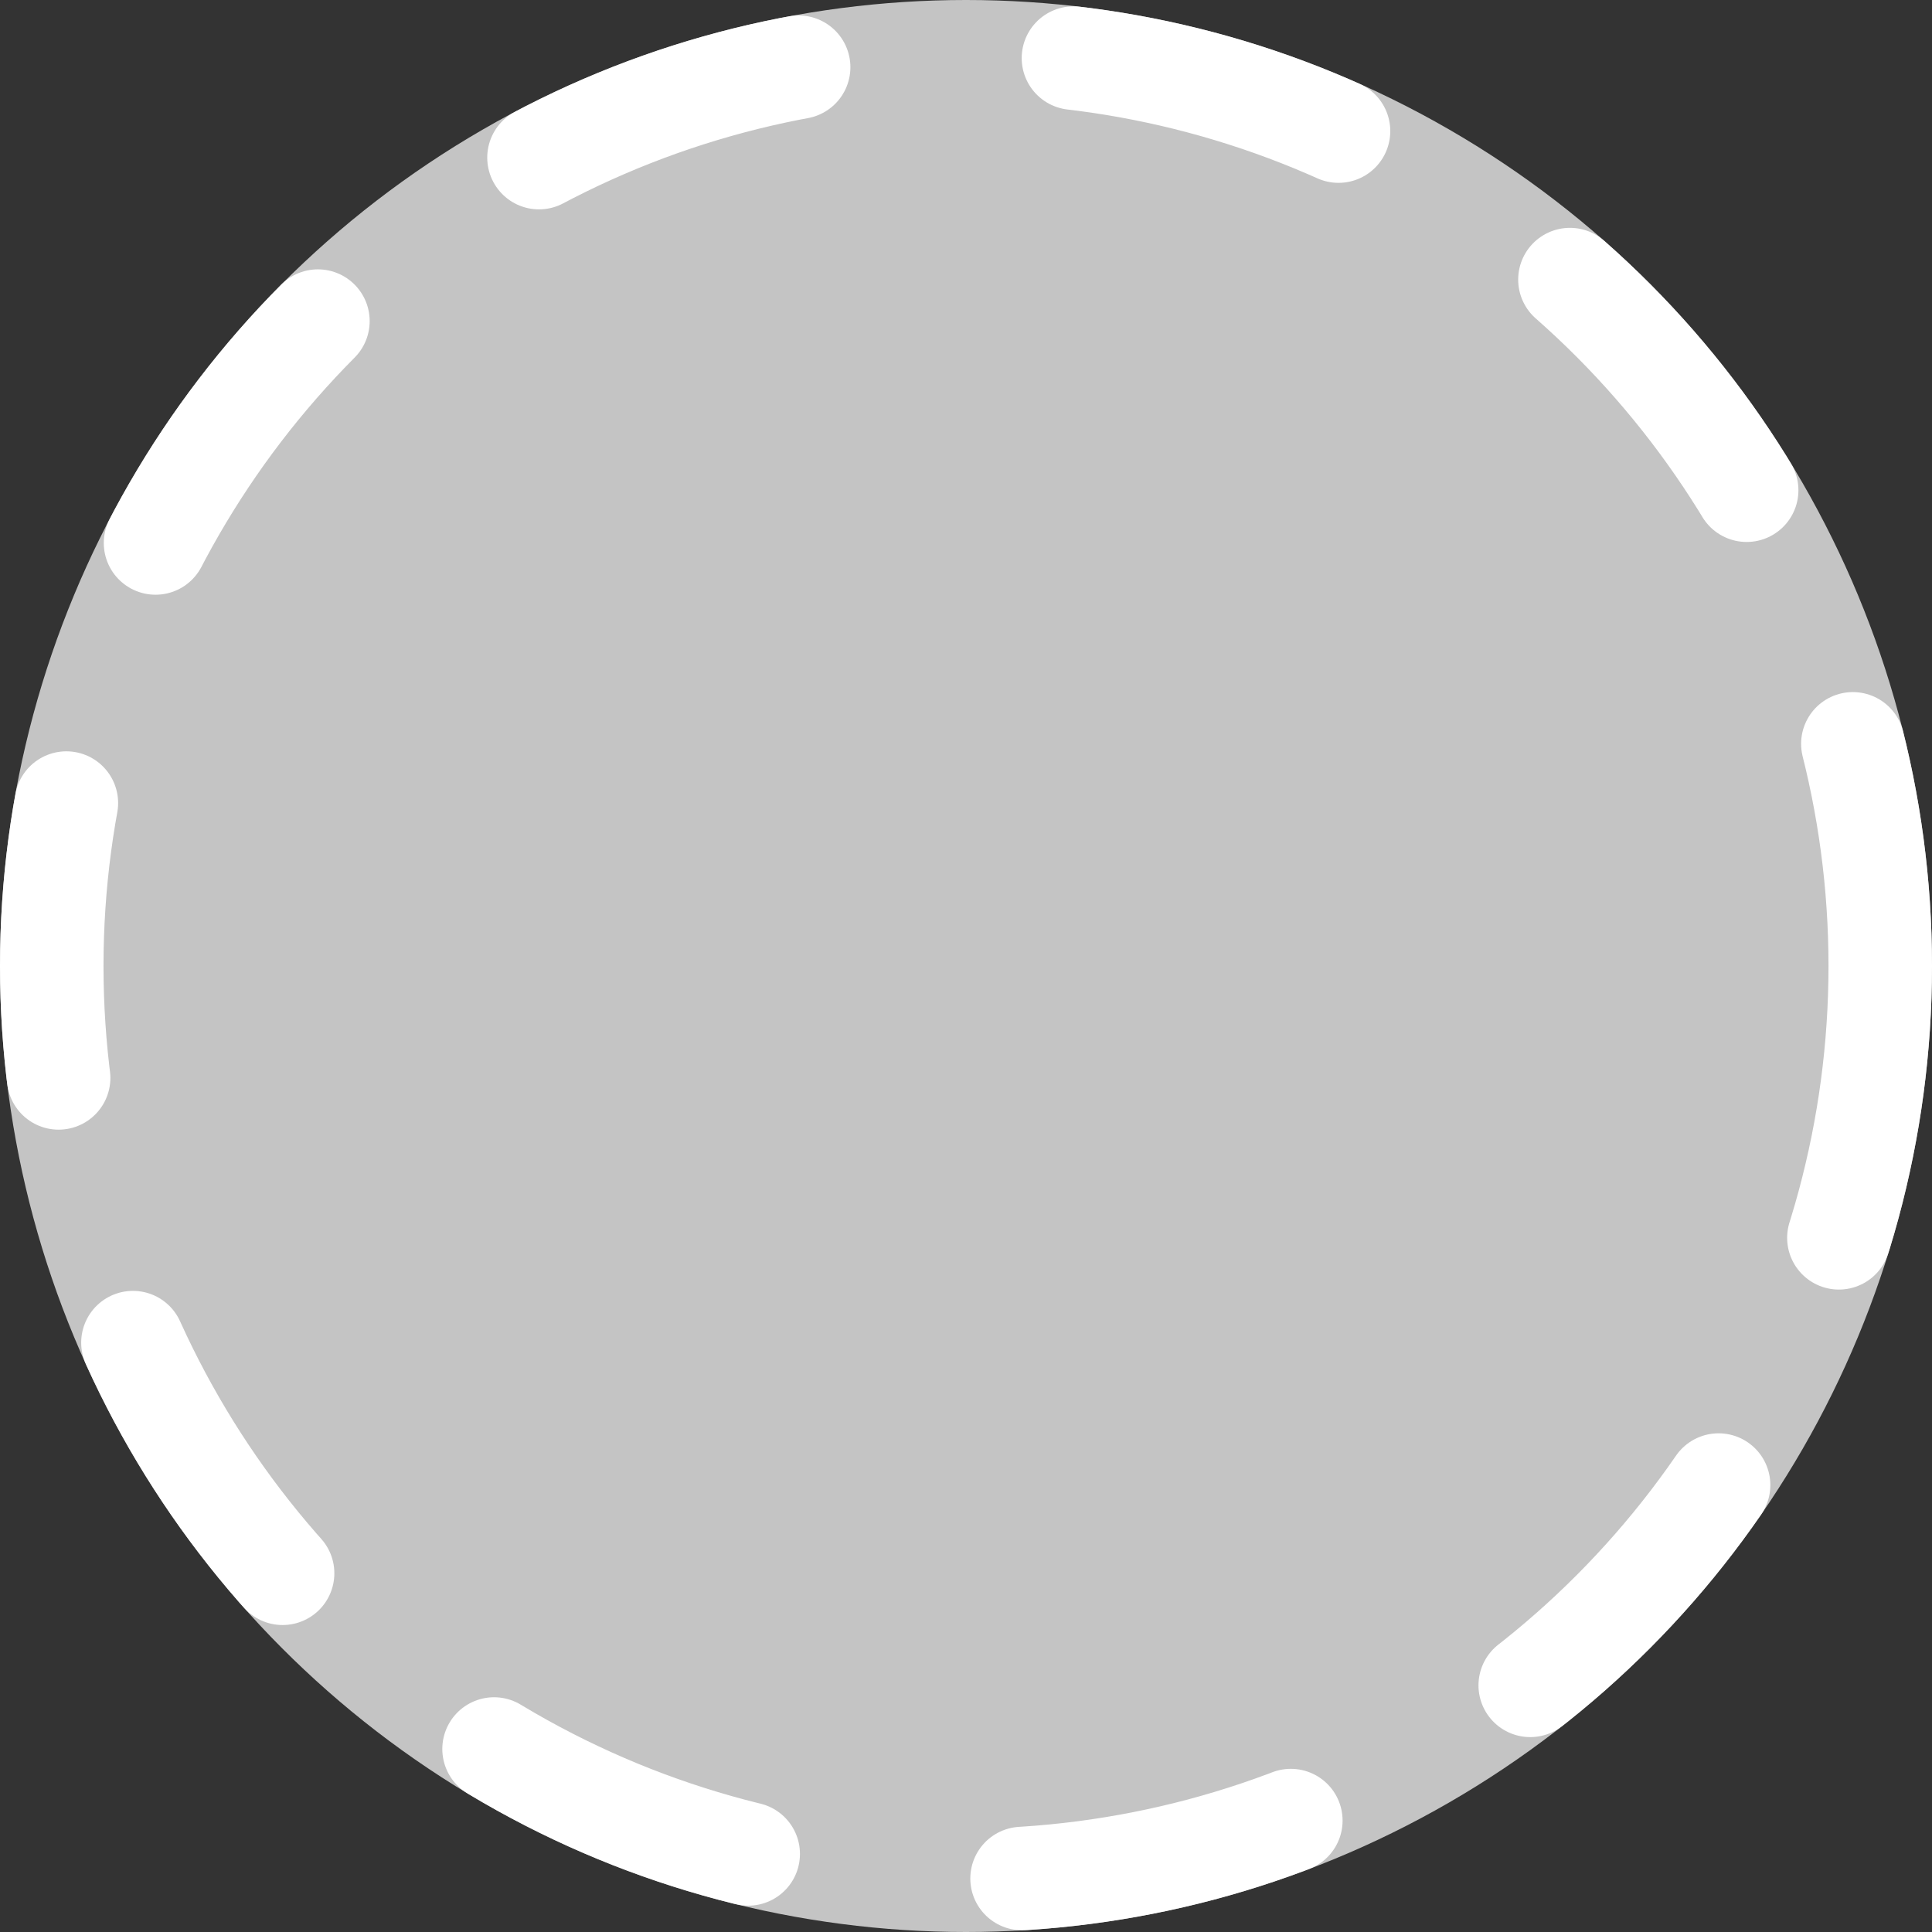
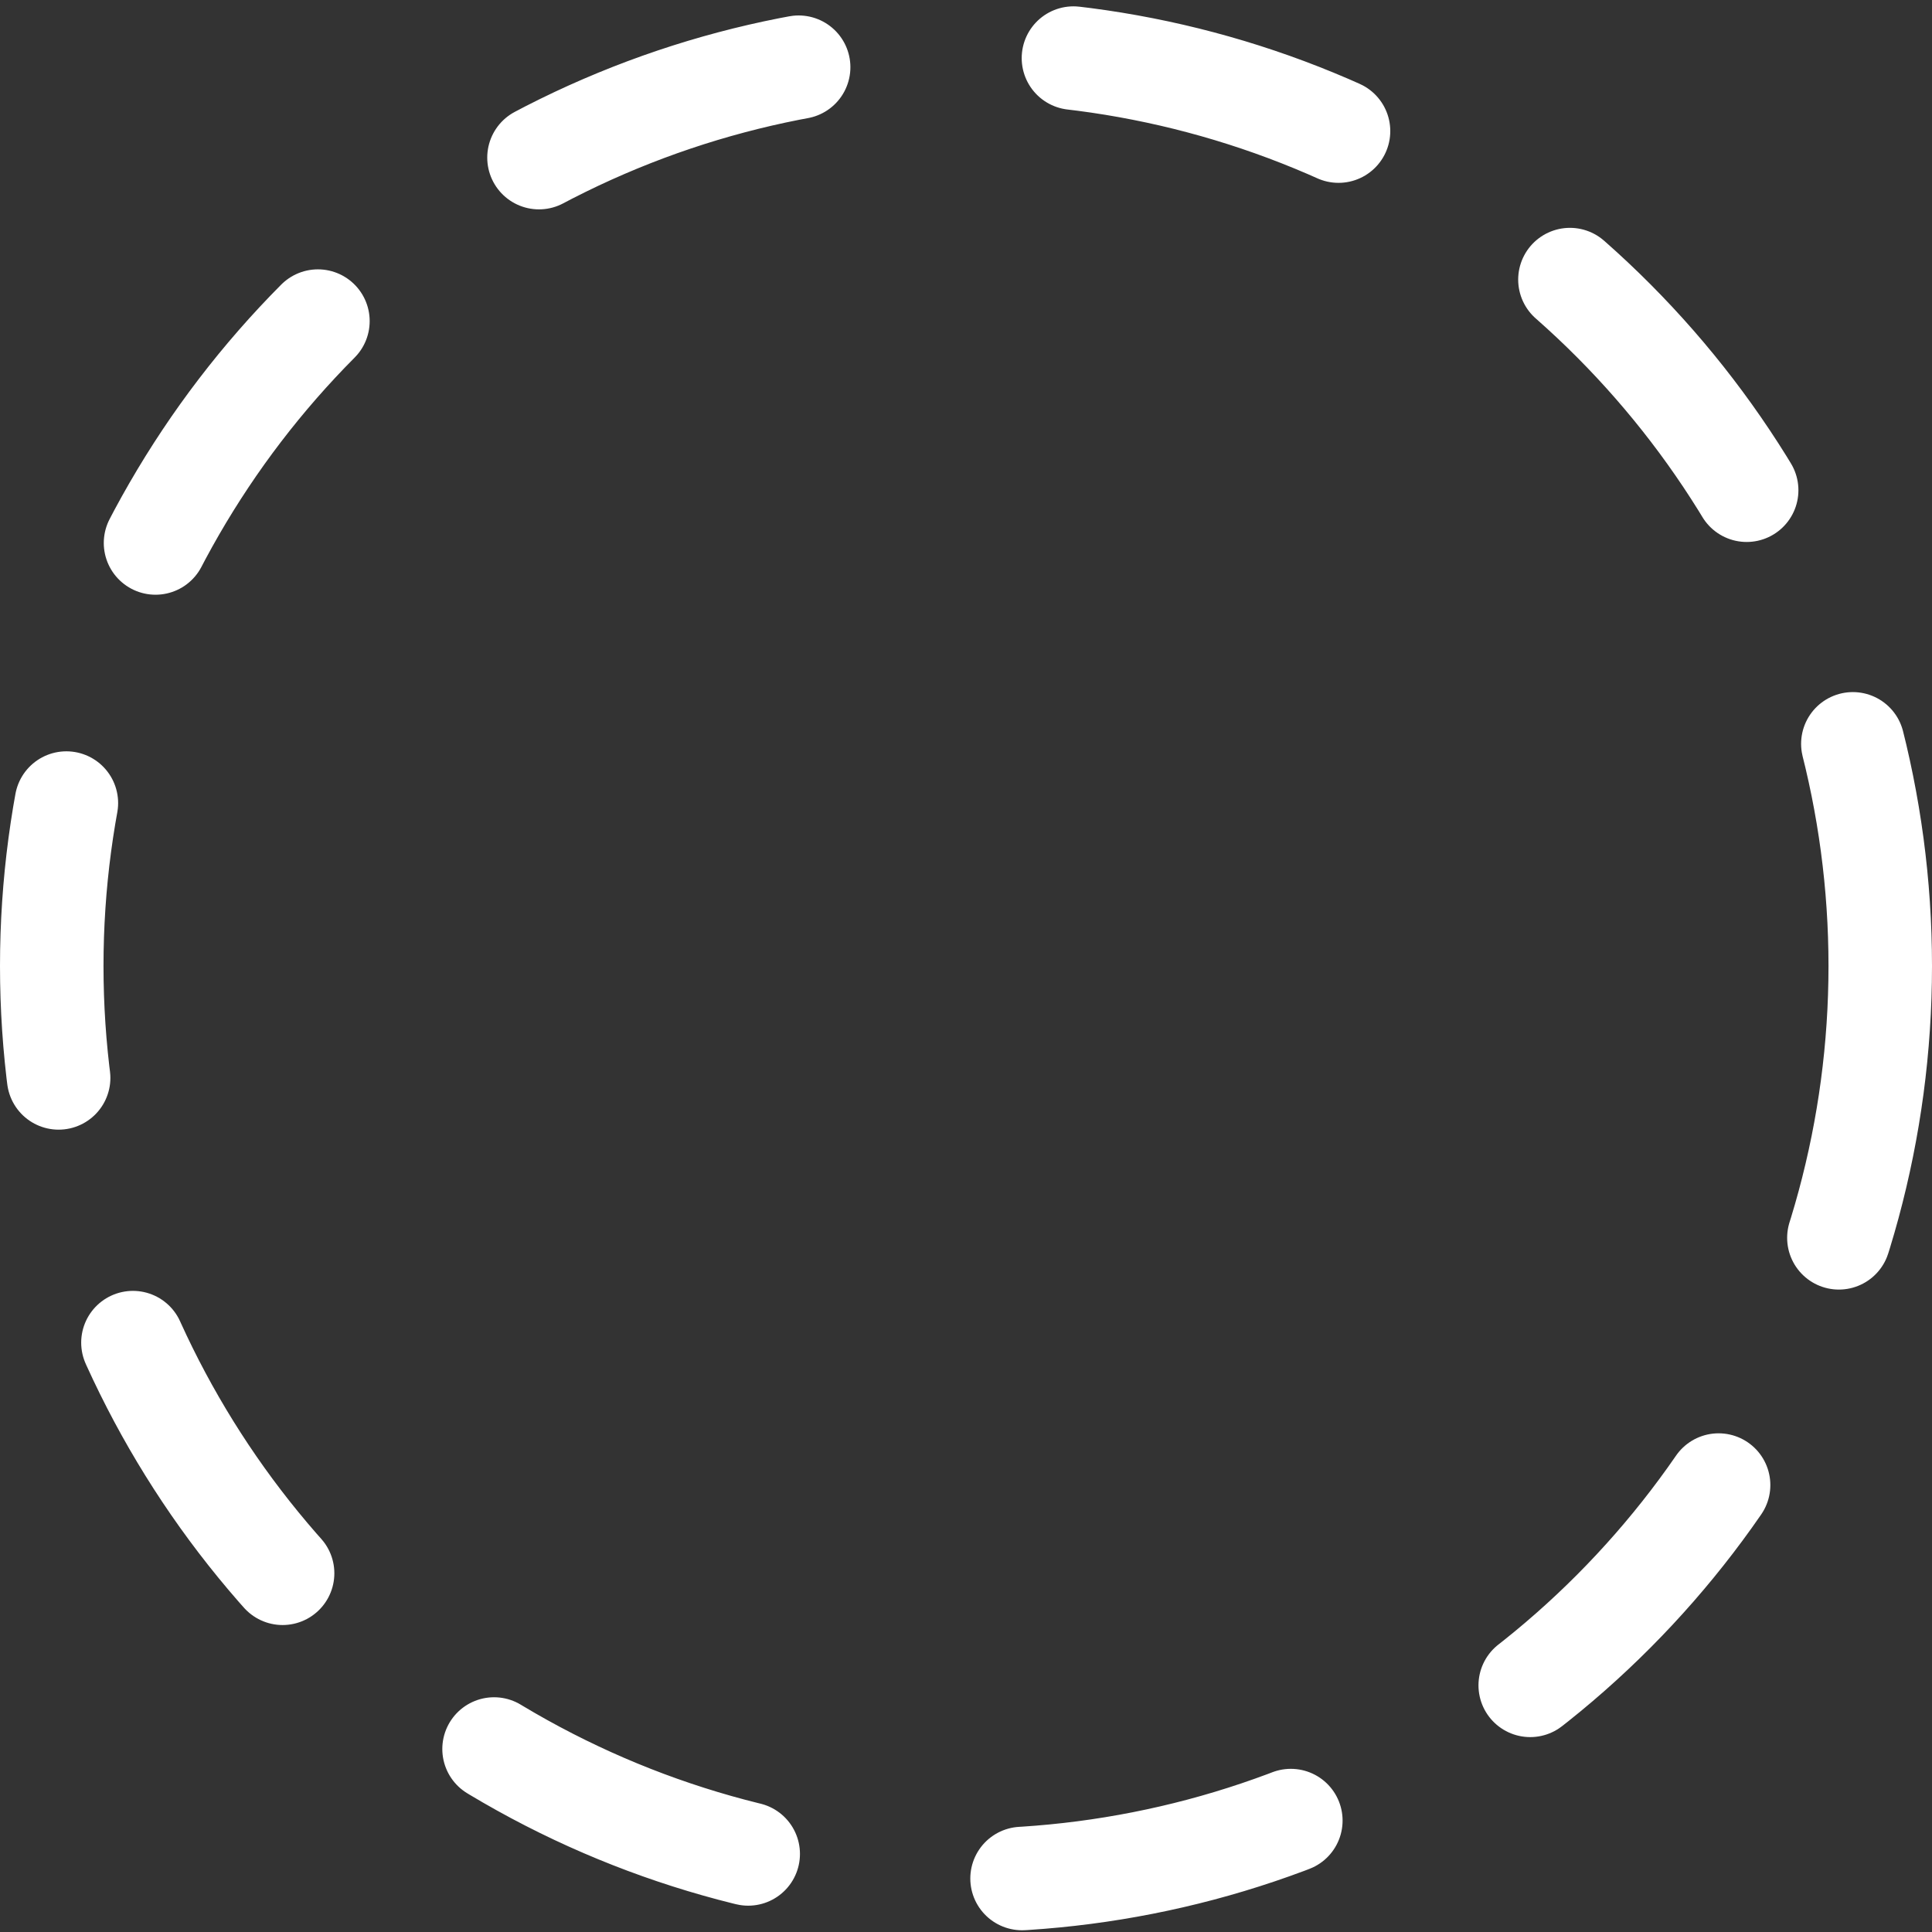
<svg xmlns="http://www.w3.org/2000/svg" width="28" height="28" viewBox="0 0 28 28">
  <rect x="0" y="0" width="28" height="28" fill="#333333" stroke="none" />
  <g id="椭圆_6" data-name="椭圆 6" fill="rgba(255,255,255,0.71)" stroke="#fff" stroke-linecap="round" stroke-width="1.5" stroke-dasharray="4 4">
-     <circle cx="14" cy="14" r="14" stroke="none" />
    <circle cx="14" cy="14" r="13.25" fill="none" />
  </g>
</svg>